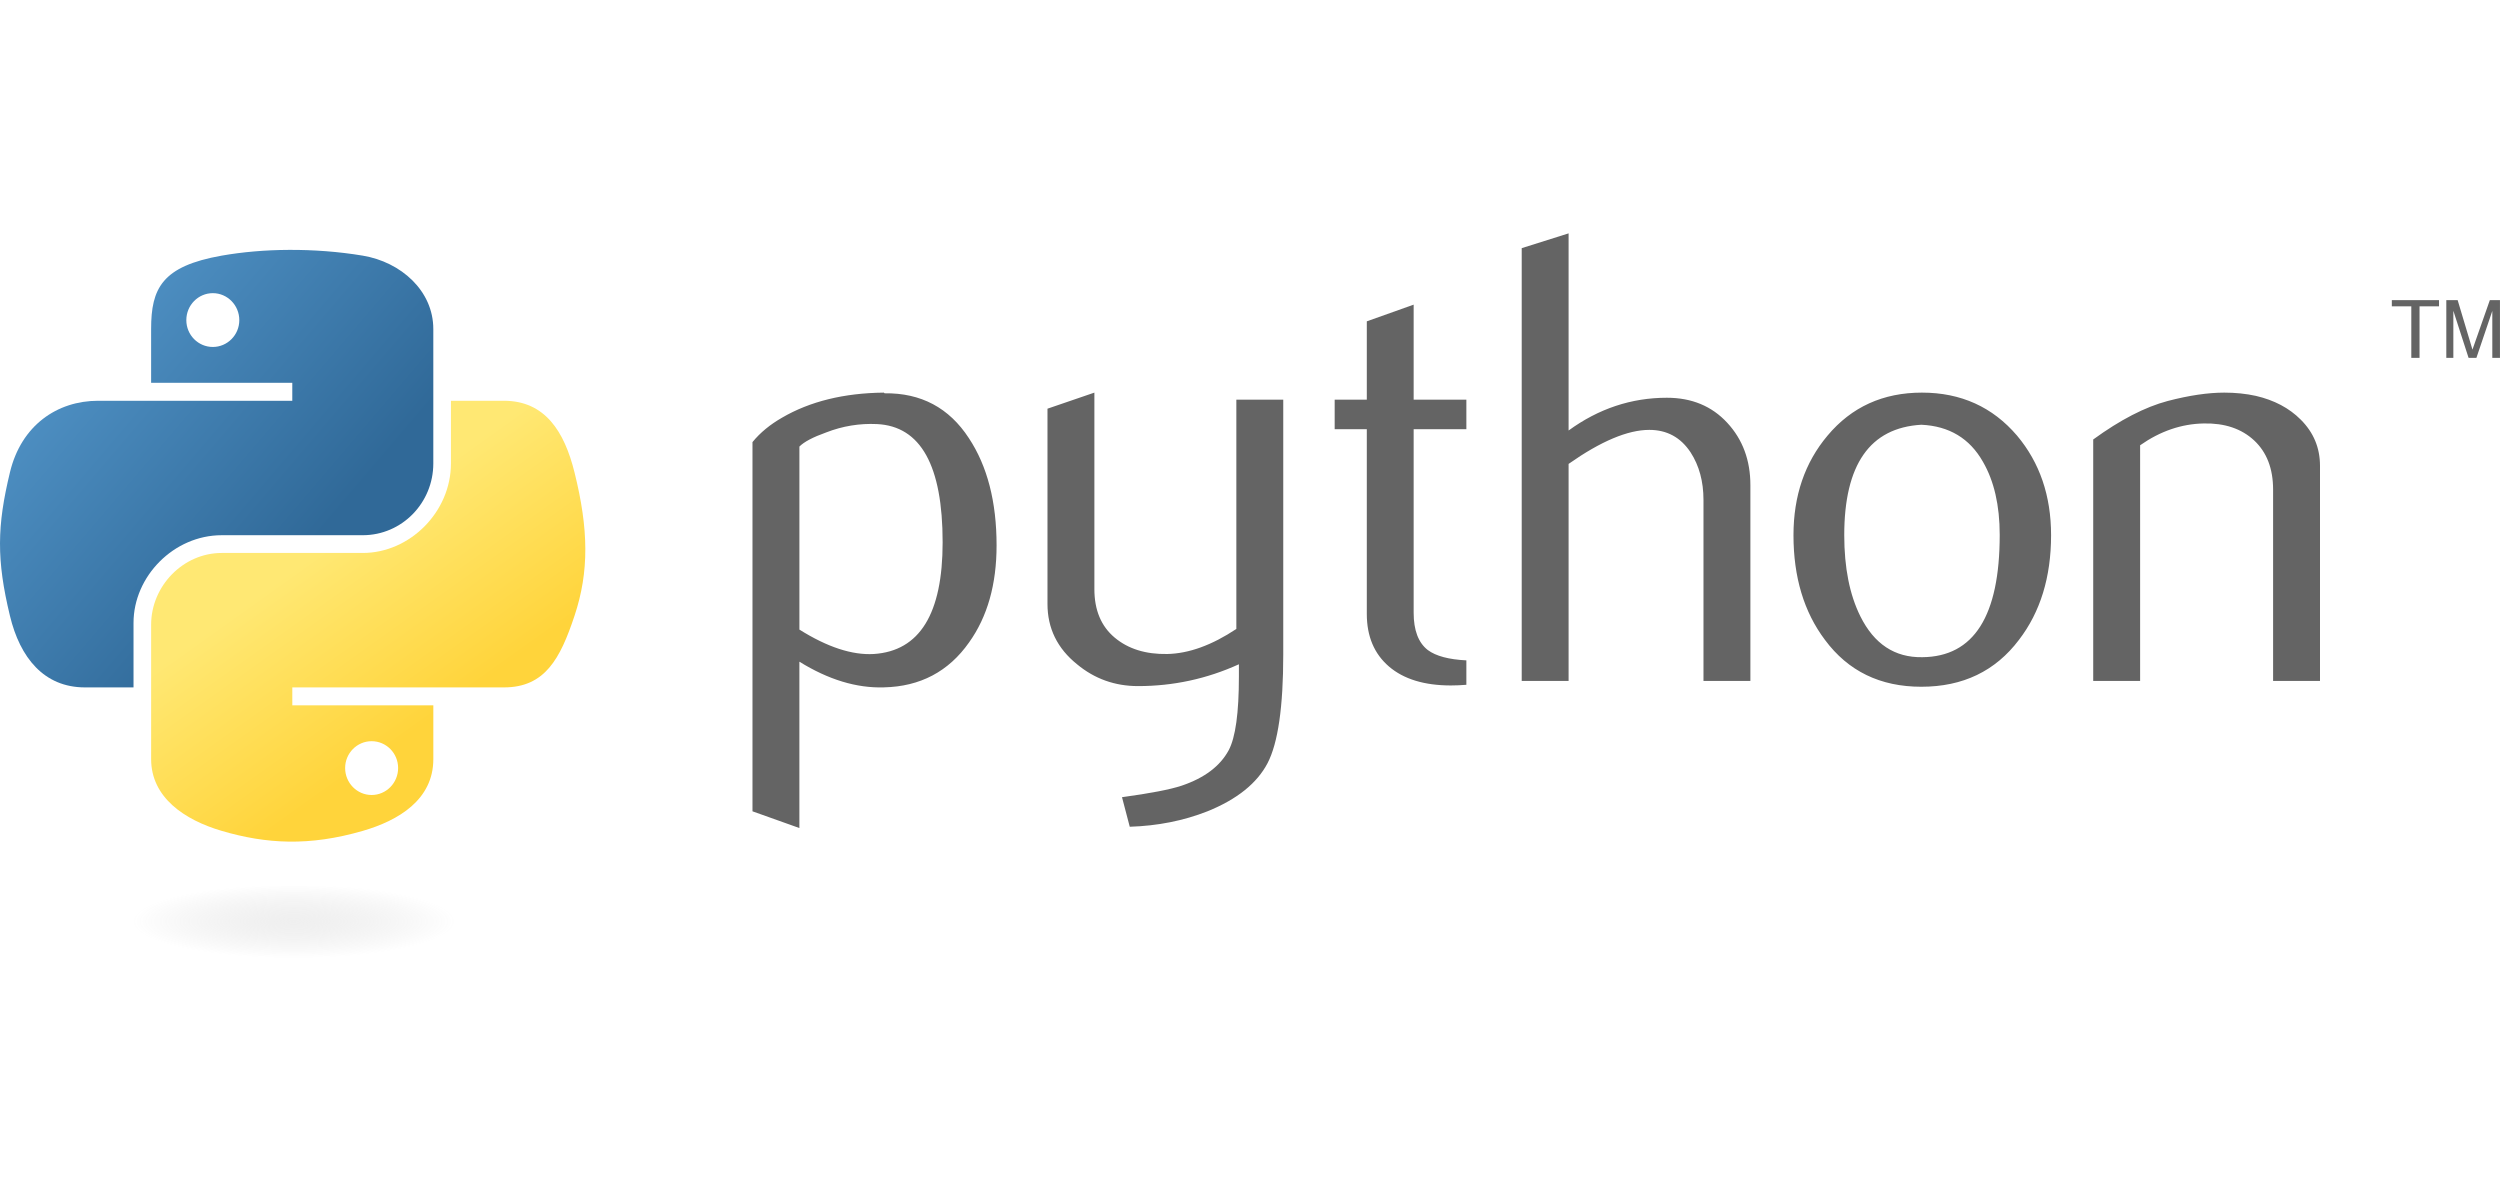
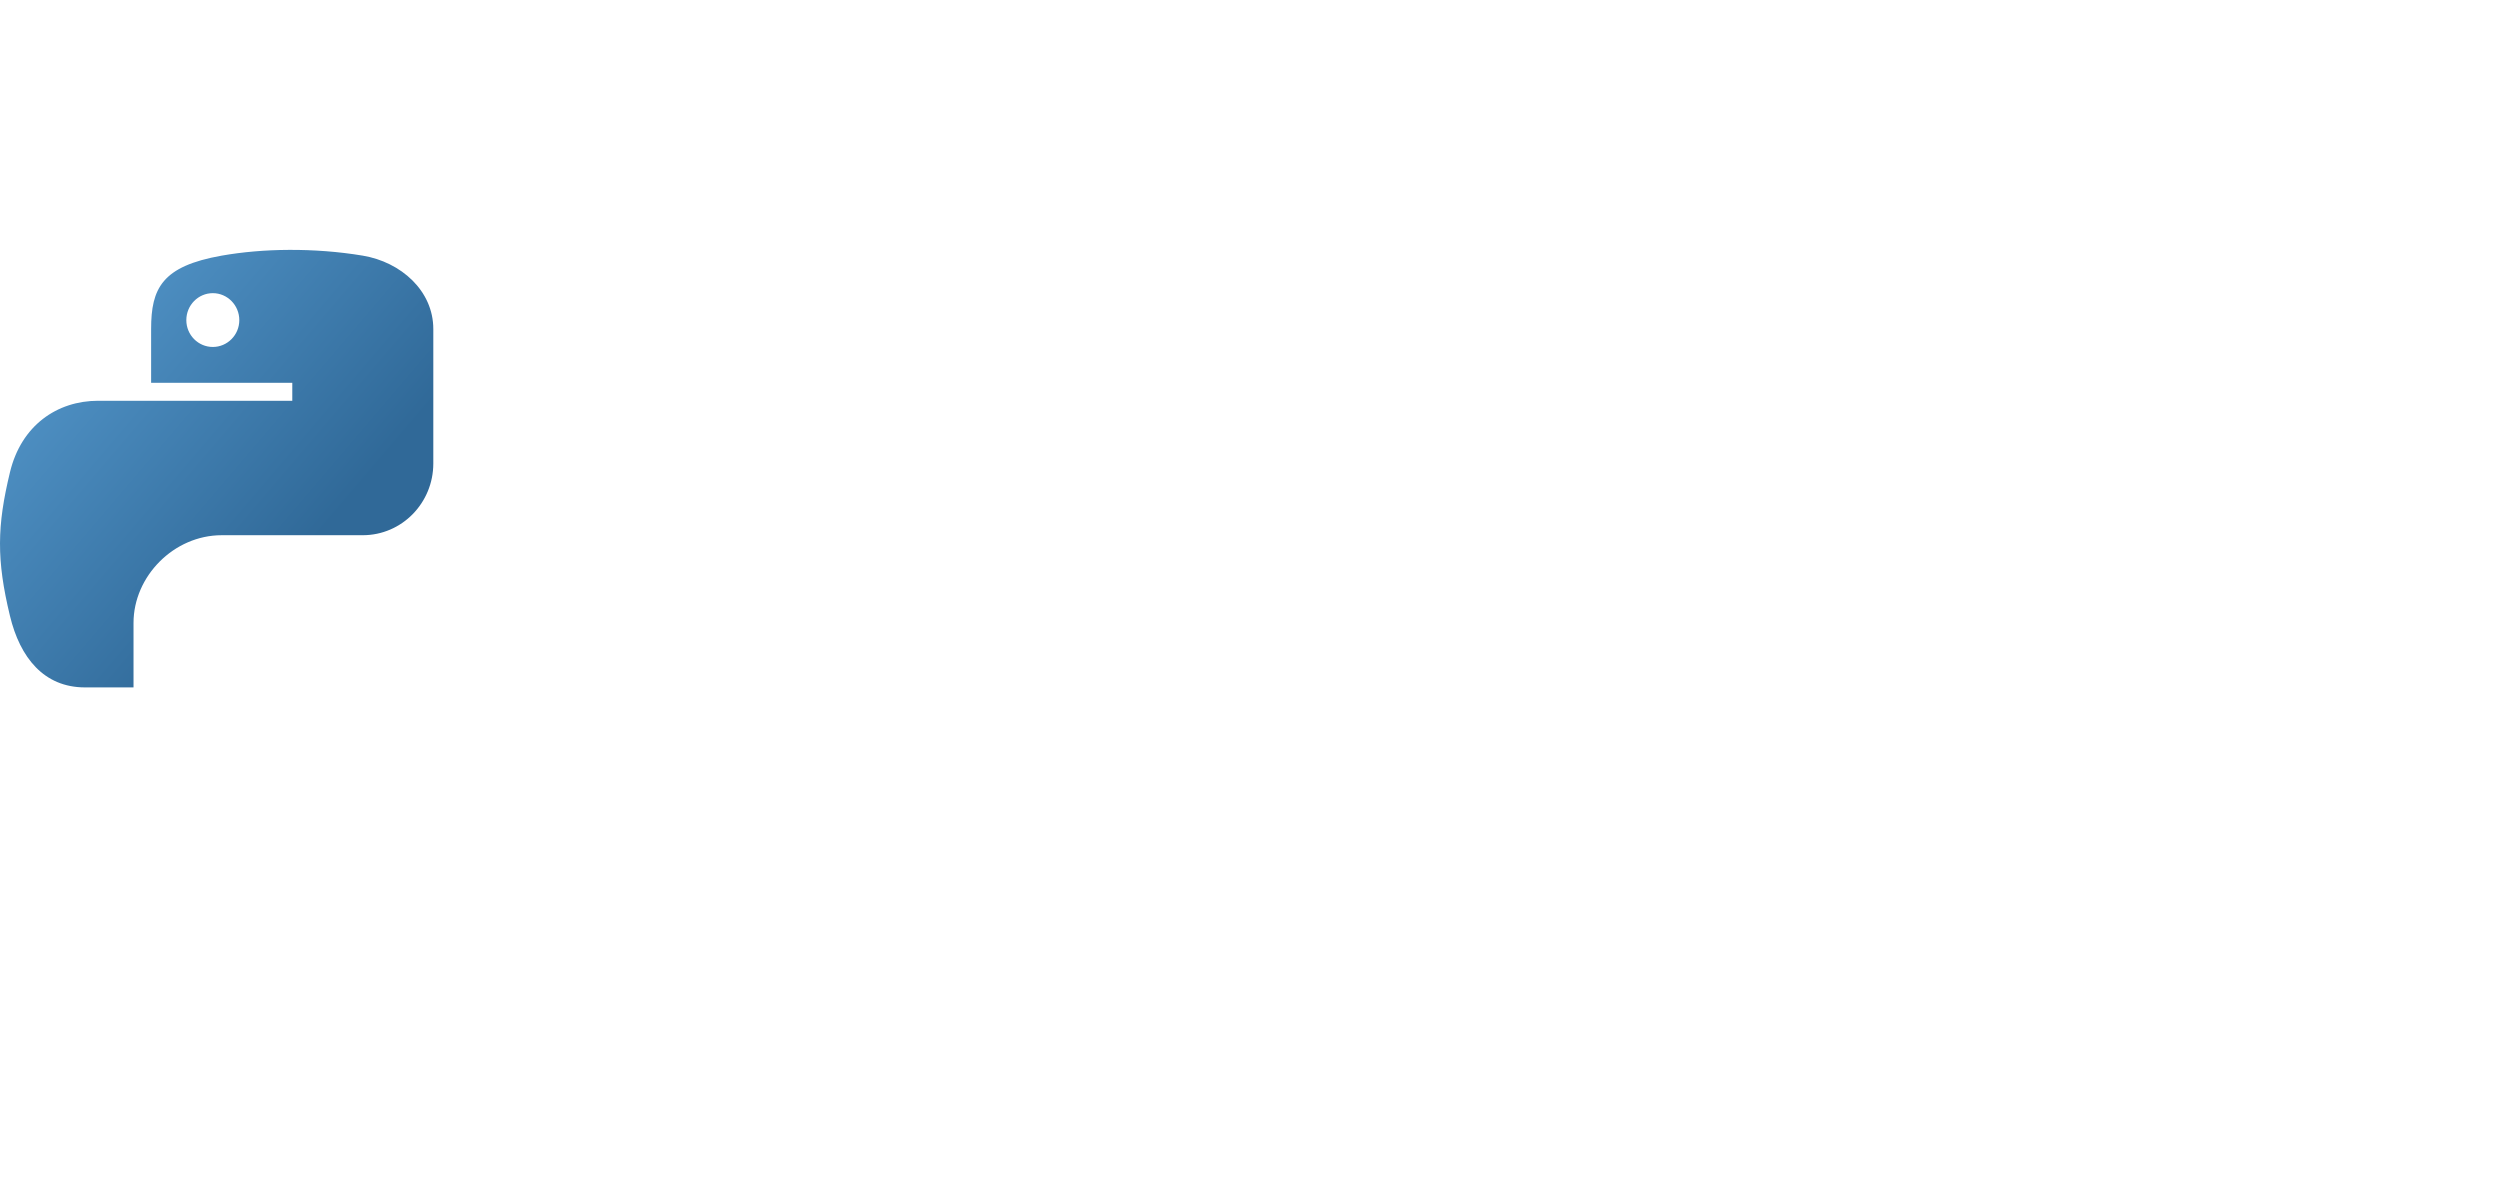
<svg xmlns="http://www.w3.org/2000/svg" width="130" height="62" viewBox="0 0 130 62" fill="none">
  <g clip-path="url(#clip0_1409_3126)">
-     <path d="M49.017 28.198C49.017 24.211 47.88 22.164 45.606 22.052C44.701 22.009 43.818 22.153 42.959 22.487C42.273 22.733 41.811 22.976 41.569 23.221V32.738C43.023 33.651 44.314 34.075 45.441 34.008C47.824 33.85 49.017 31.916 49.017 28.198ZM51.822 28.363C51.822 30.389 51.347 32.07 50.391 33.407C49.326 34.921 47.85 35.7 45.964 35.743C44.541 35.788 43.076 35.342 41.568 34.408V43.058L39.129 42.188V22.989C39.529 22.498 40.044 22.076 40.669 21.718C42.121 20.872 43.885 20.438 45.961 20.416L45.995 20.451C47.893 20.427 49.355 21.206 50.383 22.786C51.341 24.235 51.822 26.093 51.822 28.363ZM66.729 34.04C66.729 36.757 66.457 38.638 65.913 39.684C65.366 40.73 64.325 41.566 62.788 42.188C61.541 42.679 60.193 42.946 58.747 42.991L58.344 41.454C59.814 41.254 60.85 41.054 61.45 40.854C62.633 40.453 63.444 39.84 63.89 39.017C64.247 38.348 64.423 37.069 64.423 35.178V34.542C62.755 35.3 61.007 35.677 59.179 35.677C57.978 35.677 56.919 35.3 56.006 34.542C54.981 33.718 54.469 32.672 54.469 31.404V21.252L56.908 20.416V30.635C56.908 31.726 57.26 32.567 57.965 33.157C58.669 33.746 59.582 34.029 60.7 34.008C61.819 33.984 63.017 33.551 64.29 32.705V20.784H66.729L66.729 34.04ZM76.251 35.609C75.984 35.632 75.716 35.643 75.448 35.644C74.068 35.644 72.992 35.316 72.224 34.657C71.458 33.997 71.074 33.088 71.074 31.926V22.319H69.403V20.784H71.074V16.709L73.51 15.842V20.784H76.251V22.319H73.51V31.86C73.51 32.775 73.756 33.423 74.247 33.803C74.668 34.115 75.338 34.294 76.251 34.339V35.609H76.251ZM91.02 35.409H88.581V25.994C88.581 25.036 88.357 24.211 87.911 23.523C87.396 22.743 86.681 22.354 85.763 22.354C84.644 22.354 83.246 22.943 81.567 24.123V35.409H79.129V12.904L81.567 12.135V22.386C83.126 21.251 84.829 20.683 86.678 20.683C87.97 20.683 89.016 21.118 89.817 21.985C90.62 22.852 91.02 23.933 91.02 25.225L91.02 35.409ZM103.985 27.814C103.985 26.282 103.694 25.017 103.115 24.016C102.426 22.797 101.356 22.153 99.909 22.087C97.235 22.242 95.901 24.158 95.901 27.83C95.901 29.514 96.178 30.921 96.739 32.049C97.454 33.488 98.527 34.198 99.958 34.174C102.642 34.152 103.985 32.033 103.985 27.814ZM106.656 27.83C106.656 30.01 106.098 31.825 104.985 33.274C103.76 34.897 102.069 35.711 99.909 35.711C97.769 35.711 96.101 34.897 94.898 33.274C93.806 31.825 93.261 30.01 93.261 27.83C93.261 25.78 93.851 24.056 95.031 22.653C96.277 21.163 97.916 20.416 99.942 20.416C101.967 20.416 103.616 21.163 104.887 22.653C106.066 24.056 106.656 25.78 106.656 27.83ZM120.64 35.409H118.201V25.46C118.201 24.369 117.873 23.517 117.216 22.903C116.56 22.292 115.684 21.996 114.593 22.02C113.435 22.041 112.332 22.42 111.286 23.154V35.409H108.847V22.853C110.251 21.831 111.543 21.163 112.722 20.851C113.835 20.561 114.817 20.416 115.663 20.416C116.242 20.416 116.787 20.472 117.299 20.584C118.257 20.806 119.037 21.217 119.637 21.82C120.307 22.487 120.64 23.288 120.64 24.224V35.409Z" fill="#646464" />
    <path d="M15.037 12.994C13.782 12.999 12.583 13.107 11.529 13.293C8.422 13.842 7.858 14.991 7.858 17.11V19.907H15.199V20.84H5.103C2.97 20.84 1.101 22.122 0.517 24.562C-0.157 27.358 -0.187 29.103 0.517 32.023C1.039 34.197 2.285 35.745 4.418 35.745H6.943V32.391C6.943 29.968 9.039 27.831 11.529 27.831H18.861C20.902 27.831 22.532 26.15 22.532 24.1V17.109C22.532 15.12 20.854 13.625 18.861 13.293C17.6 13.083 16.292 12.988 15.037 12.994ZM11.067 15.244C11.825 15.244 12.444 15.873 12.444 16.647C12.444 17.418 11.825 18.042 11.067 18.042C10.306 18.042 9.689 17.418 9.689 16.647C9.689 15.873 10.306 15.244 11.067 15.244Z" fill="url(#paint0_linear_1409_3126)" />
-     <path d="M23.449 20.84V24.1C23.449 26.627 21.306 28.754 18.863 28.754H11.53C9.521 28.754 7.859 30.473 7.859 32.485V39.475C7.859 41.465 9.589 42.635 11.53 43.206C13.854 43.889 16.082 44.012 18.863 43.206C20.711 42.67 22.533 41.593 22.533 39.475V36.677H15.2V35.745H26.204C28.337 35.745 29.132 34.256 29.874 32.023C30.641 29.723 30.608 27.512 29.874 24.562C29.347 22.438 28.34 20.84 26.204 20.84H23.449ZM19.324 38.542C20.085 38.542 20.702 39.166 20.702 39.937C20.702 40.711 20.085 41.34 19.324 41.34C18.566 41.34 17.947 40.711 17.947 39.937C17.947 39.166 18.566 38.542 19.324 38.542Z" fill="url(#paint1_linear_1409_3126)" />
-     <path d="M125.388 18.61H125.816V15.928H126.829V15.608H124.375V15.928H125.388L125.388 18.61ZM127.208 18.61H127.574V16.16L128.366 18.609H128.773L129.6 16.168V18.61H129.998V15.608H129.471L128.568 18.18L127.798 15.608H127.208V18.61Z" fill="#646464" />
-     <path opacity="0.444" d="M25.121 47.958C25.121 49.011 20.717 49.865 15.283 49.865C9.85 49.865 5.445 49.011 5.445 47.958C5.445 46.904 9.85 46.05 15.283 46.05C20.717 46.05 25.121 46.904 25.121 47.958Z" fill="url(#paint2_radial_1409_3126)" />
  </g>
  <defs>
    <linearGradient id="paint0_linear_1409_3126" x1="-0.724" y1="13.867" x2="16.204" y2="28.291" gradientUnits="userSpaceOnUse">
      <stop stop-color="#5A9FD4" />
      <stop offset="1" stop-color="#306998" />
    </linearGradient>
    <linearGradient id="paint1_linear_1409_3126" x1="22.558" y1="37.283" x2="16.484" y2="28.773" gradientUnits="userSpaceOnUse">
      <stop stop-color="#FFD43B" />
      <stop offset="1" stop-color="#FFE873" />
    </linearGradient>
    <radialGradient id="paint2_radial_1409_3126" cx="0" cy="0" r="1" gradientUnits="userSpaceOnUse" gradientTransform="translate(15.28 47.914) rotate(-90) scale(1.907 8.385)">
      <stop stop-color="#B8B8B8" stop-opacity="0.498" />
      <stop offset="1" stop-color="#7F7F7F" stop-opacity="0" />
    </radialGradient>
    <clipPath id="clip0_1409_3126">
      <rect width="130" height="62" fill="white" />
    </clipPath>
  </defs>
</svg>